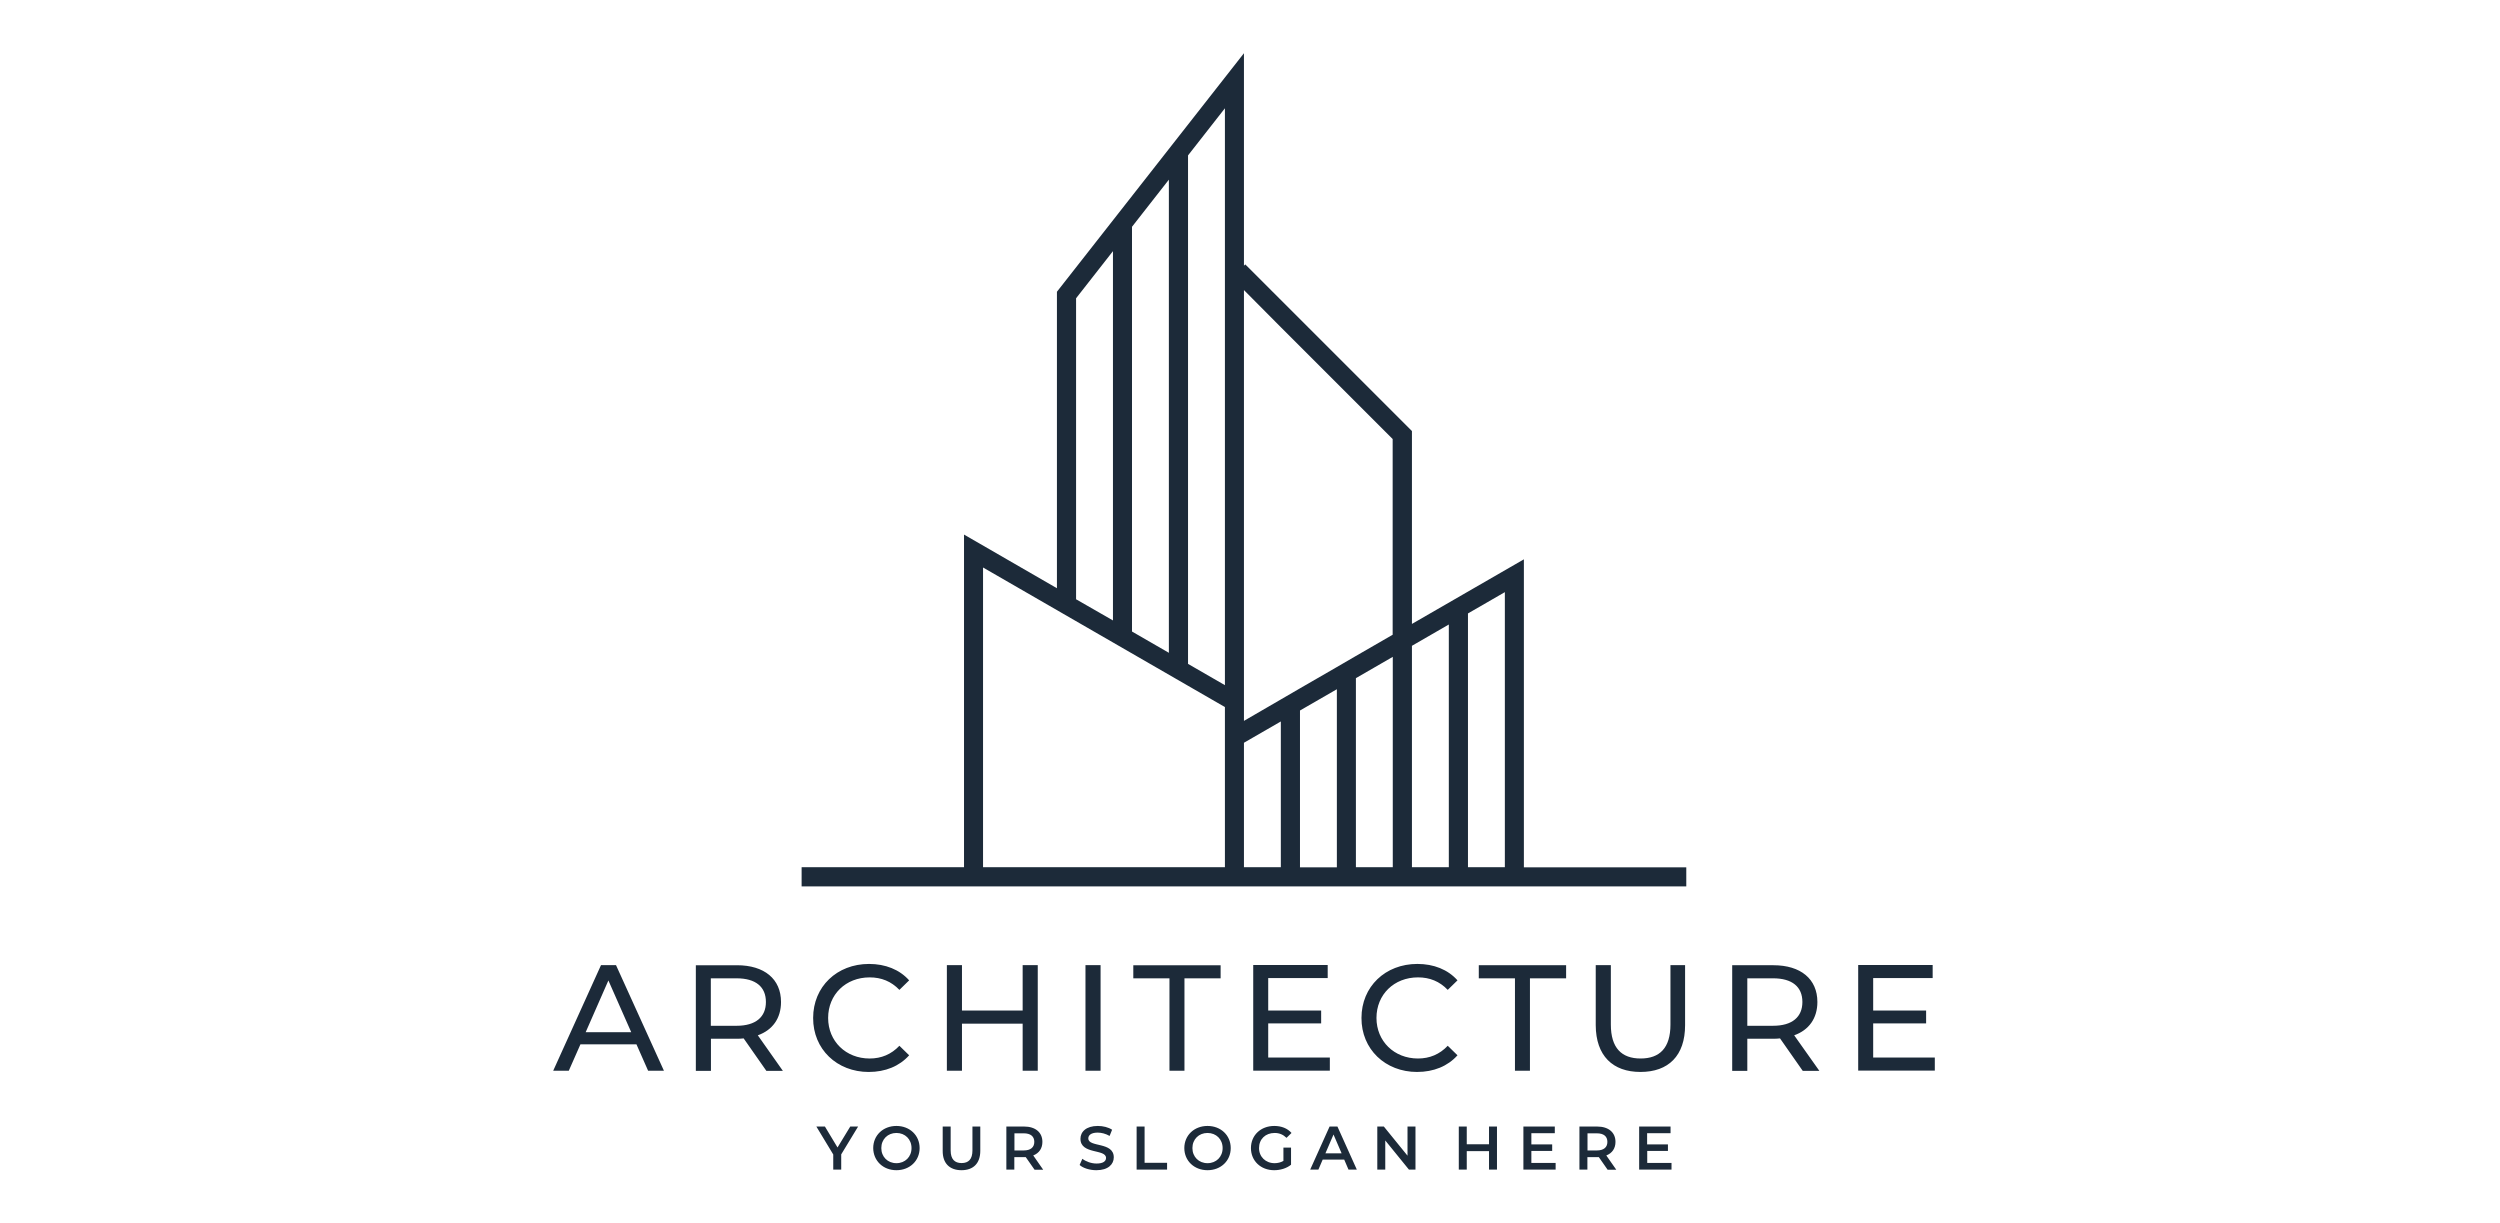
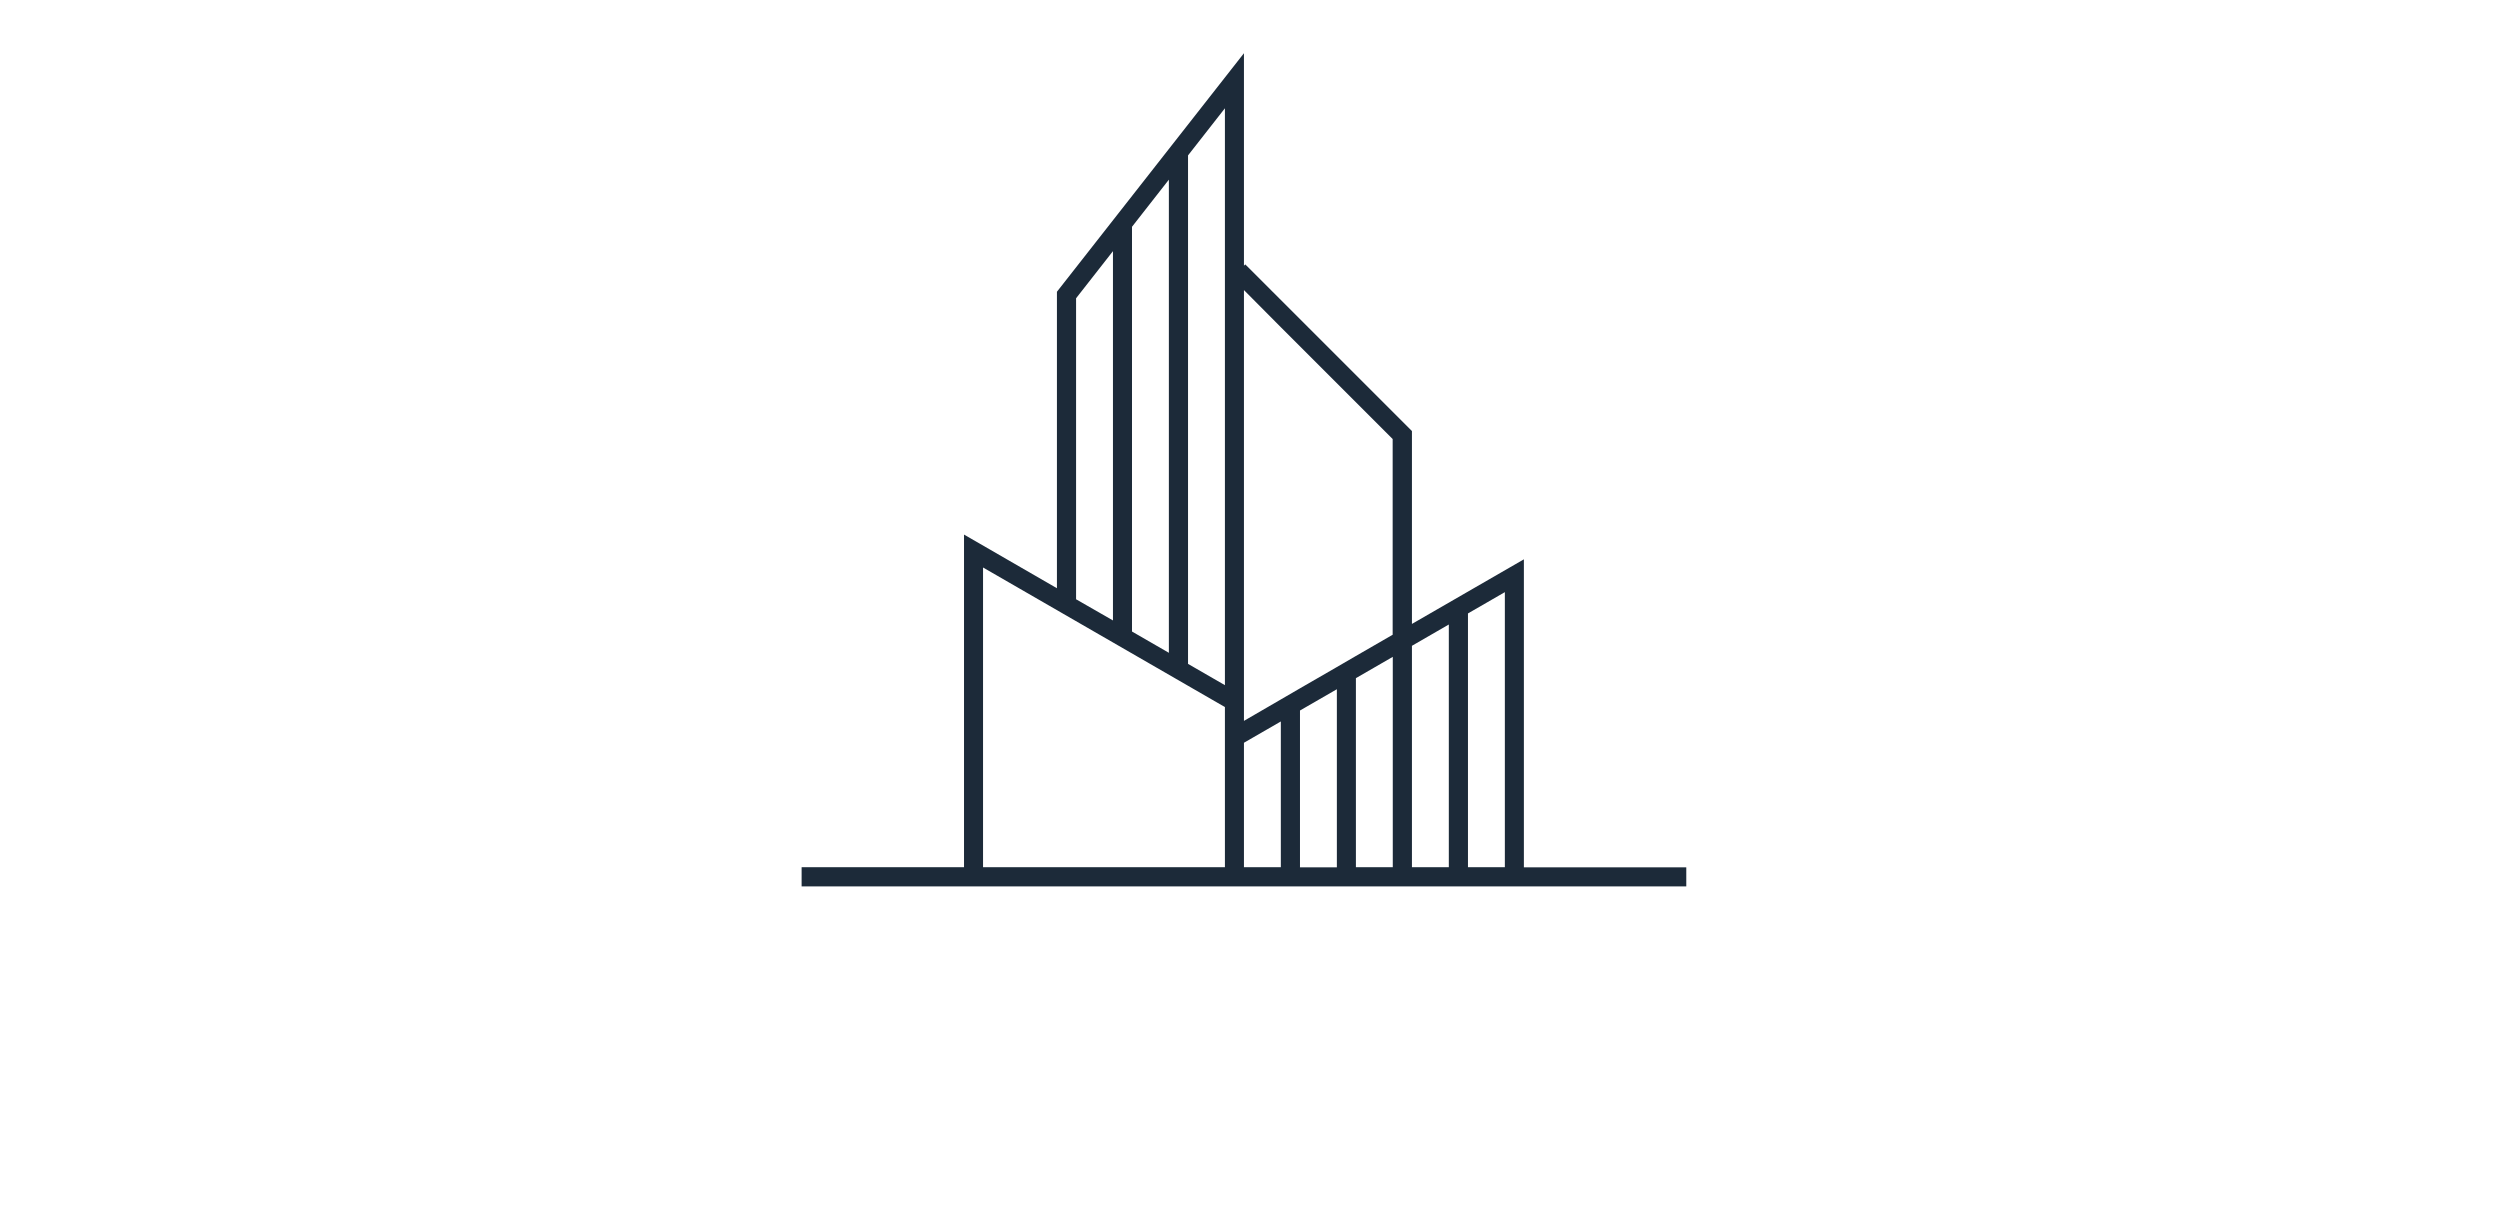
<svg xmlns="http://www.w3.org/2000/svg" fill="none" height="115" viewBox="0 0 235 115" width="235">
  <clipPath id="a">
    <path d="m52 5h129.86v105h-129.86z" />
  </clipPath>
  <g clip-path="url(#a)" fill="#1c2a39">
-     <path d="m176.079 99.409v-3.21h4.976v-1.208h-4.976v-3.053h5.591v-1.23h-7v9.931h7.202v-1.23zm-9.417-2.986h-2.415v-4.462h2.415c1.812 0 2.763.805 2.763 2.225 0 1.409-.951 2.237-2.763 2.237zm4.351 4.228-2.36-3.333c1.387-.492 2.181-1.599 2.181-3.131 0-2.158-1.566-3.456-4.138-3.456h-3.87v9.931h1.421v-3.019h2.449c.212 0 .425-.011.626-.034l2.136 3.053h1.555zm-16.809.112c2.628 0 4.194-1.521 4.194-4.395v-5.648h-1.376v5.592c0 2.203-1.017 3.187-2.807 3.187-1.789 0-2.795-.995-2.795-3.187v-5.592h-1.421v5.648c.011 2.874 1.599 4.395 4.205 4.395zm-11.798-.112h1.409v-8.69h3.4v-1.23h-8.209v1.23h3.4zm-9.193.112c1.543 0 2.874-.537 3.791-1.566l-.917-.895c-.76.805-1.7 1.197-2.796 1.197-2.236 0-3.903-1.621-3.903-3.813 0-2.203 1.656-3.813 3.903-3.813 1.096 0 2.025.369 2.796 1.174l.917-.895c-.906-1.018-2.236-1.543-3.769-1.543-3.019 0-5.256 2.136-5.256 5.077-.011 2.93 2.226 5.078 5.234 5.078zm-14.001-1.353v-3.21h4.976v-1.208h-4.976v-3.053h5.591v-1.23h-7v9.931h7.202v-1.23zm-9.283 1.242h1.41v-8.69h3.399v-1.23h-8.208v1.23h3.399zm-7.895 0h1.42v-9.931h-1.42zm-5.905-9.931v4.272h-5.704v-4.272h-1.42v9.931h1.42v-4.429h5.704v4.429h1.42v-9.931zm-14.46 10.043c1.543 0 2.874-.537 3.791-1.566l-.917-.895c-.76.805-1.7 1.197-2.796 1.197-2.237 0-3.903-1.621-3.903-3.813 0-2.203 1.655-3.813 3.903-3.813 1.096 0 2.024.369 2.796 1.174l.917-.895c-.906-1.018-2.237-1.543-3.769-1.543-3.019 0-5.256 2.136-5.256 5.077-.011 2.93 2.225 5.078 5.234 5.078zm-12.436-4.34h-2.416v-4.462h2.416c1.812 0 2.762.805 2.762 2.225 0 1.409-.951 2.237-2.762 2.237zm4.35 4.228-2.349-3.333c1.387-.492 2.181-1.599 2.181-3.131 0-2.158-1.566-3.456-4.138-3.456h-3.869v9.931h1.42v-3.019h2.449c.212 0 .425-.011.626-.034l2.136 3.053h1.543zm-18.531-3.624 2.136-4.865 2.147 4.865zm5.871 3.624h1.487l-4.507-9.931h-1.409l-4.496 9.931h1.465l1.096-2.483h5.267z" />
-     <path d="m154.84 109.306v-1.118h1.946v-.615h-1.957v-1.051h2.203v-.627h-2.952v4.049h3.042v-.627h-2.282zm-3.746-1.968c0 .503-.335.805-.995.805h-.873v-1.61h.873c.66 0 .995.291.995.805zm.828 2.606-.929-1.331c.548-.213.862-.66.862-1.275 0-.895-.66-1.443-1.723-1.443h-1.666v4.049h.749v-1.174h.917.157l.827 1.185h.806zm-7.974-.638v-1.118h1.957v-.615h-1.957v-1.051h2.203v-.627h-2.952v4.049h3.03v-.627h-2.281zm-3.981-3.411v1.667h-2.092v-1.667h-.749v4.049h.749v-1.734h2.092v1.734h.749v-4.049zm-7.661 0v2.74l-2.225-2.74h-.615v4.049h.749v-2.74l2.225 2.74h.615v-4.049zm-7.716 2.517.76-1.767.761 1.767zm2.169 1.532h.783l-1.823-4.049h-.738l-1.823 4.049h.772l.402-.94h2.025zm-6.117-.817c-.257.146-.548.213-.828.213-.85 0-1.465-.604-1.465-1.42 0-.839.604-1.421 1.465-1.421.437 0 .794.146 1.119.459l.469-.459c-.38-.436-.95-.659-1.621-.659-1.264 0-2.192.872-2.192 2.08 0 1.207.928 2.08 2.181 2.08.57 0 1.163-.168 1.588-.515v-1.61h-.716zm-7.135.213c-.816 0-1.42-.593-1.42-1.42 0-.828.604-1.421 1.42-1.421s1.42.593 1.42 1.421c0 .827-.604 1.42-1.42 1.42zm0 .66c1.253 0 2.181-.884 2.181-2.08 0-1.197-.928-2.08-2.181-2.08s-2.181.883-2.181 2.08c0 1.196.928 2.08 2.181 2.08zm-6.676-.056h2.874v-.638h-2.114v-3.411h-.749v4.049zm-3.769.056c1.107 0 1.633-.56 1.633-1.208 0-1.487-2.394-.917-2.394-1.778 0-.302.258-.548.884-.548.347 0 .749.1 1.118.313l.235-.582c-.347-.234-.861-.357-1.342-.357-1.107 0-1.633.559-1.633 1.207 0 1.499 2.405.929 2.405 1.801 0 .302-.269.525-.895.525-.492 0-1.007-.19-1.331-.447l-.257.582c.313.29.939.492 1.577.492zm-5.838-2.662c0 .503-.336.805-.995.805h-.872v-1.61h.872c.649 0 .995.291.995.805zm.828 2.606-.928-1.331c.548-.213.861-.66.861-1.275 0-.895-.66-1.443-1.722-1.443h-1.666v4.049h.749v-1.174h.917.157l.828 1.185h.805zm-7.672.056c1.107 0 1.767-.638 1.767-1.823v-2.282h-.738v2.248c0 .828-.369 1.186-1.018 1.186-.649 0-1.029-.358-1.029-1.186v-2.248h-.749v2.282c-.011 1.185.66 1.823 1.767 1.823zm-6.117-.66c-.816 0-1.42-.593-1.42-1.42 0-.828.604-1.421 1.42-1.421s1.42.593 1.42 1.421c0 .827-.604 1.42-1.42 1.42zm0 .66c1.252 0 2.181-.884 2.181-2.08 0-1.197-.928-2.08-2.181-2.08s-2.181.883-2.181 2.08c.011 1.196.928 2.08 2.181 2.08zm-3.601-4.105h-.738l-1.197 1.969-1.185-1.969h-.805l1.588 2.628v1.421h.749v-1.432z" />
    <path d="m104.618 58.322v-34.713l-3.467 4.429v28.294zm5.256 3.042v-44.476l-3.466 4.429v38.046zm5.268 3.042v-54.228l-3.467 4.429v47.797zm-22.736 17.11h22.736v-15.053l-22.736-13.118zm35.049-17.77v17.77h3.466v-19.772zm-5.257 3.042v14.74h3.467v-16.741zm-5.267 3.031v11.698h3.467v-13.7zm19.258-11.116-3.467 2.002v20.812h3.467zm5.267-3.042-3.467 2.002v23.854h3.467zm-24.525-28.394v40.495l1.733-1.006 1.734-1.006 1.789-1.04 3.467-2.002 1.789-1.04 3.467-2.002v-18.397l-1.733-1.733-3.523-3.523-3.467-3.467-1.789-1.789zm-41.579 54.25h15.265v-31.268l8.734 5.044v-27.869l17.58-22.422v19.973l.123-.123 15.668 15.668v18.128l10.523-6.072v28.953h15.266v1.789h-83.159z" />
  </g>
</svg>